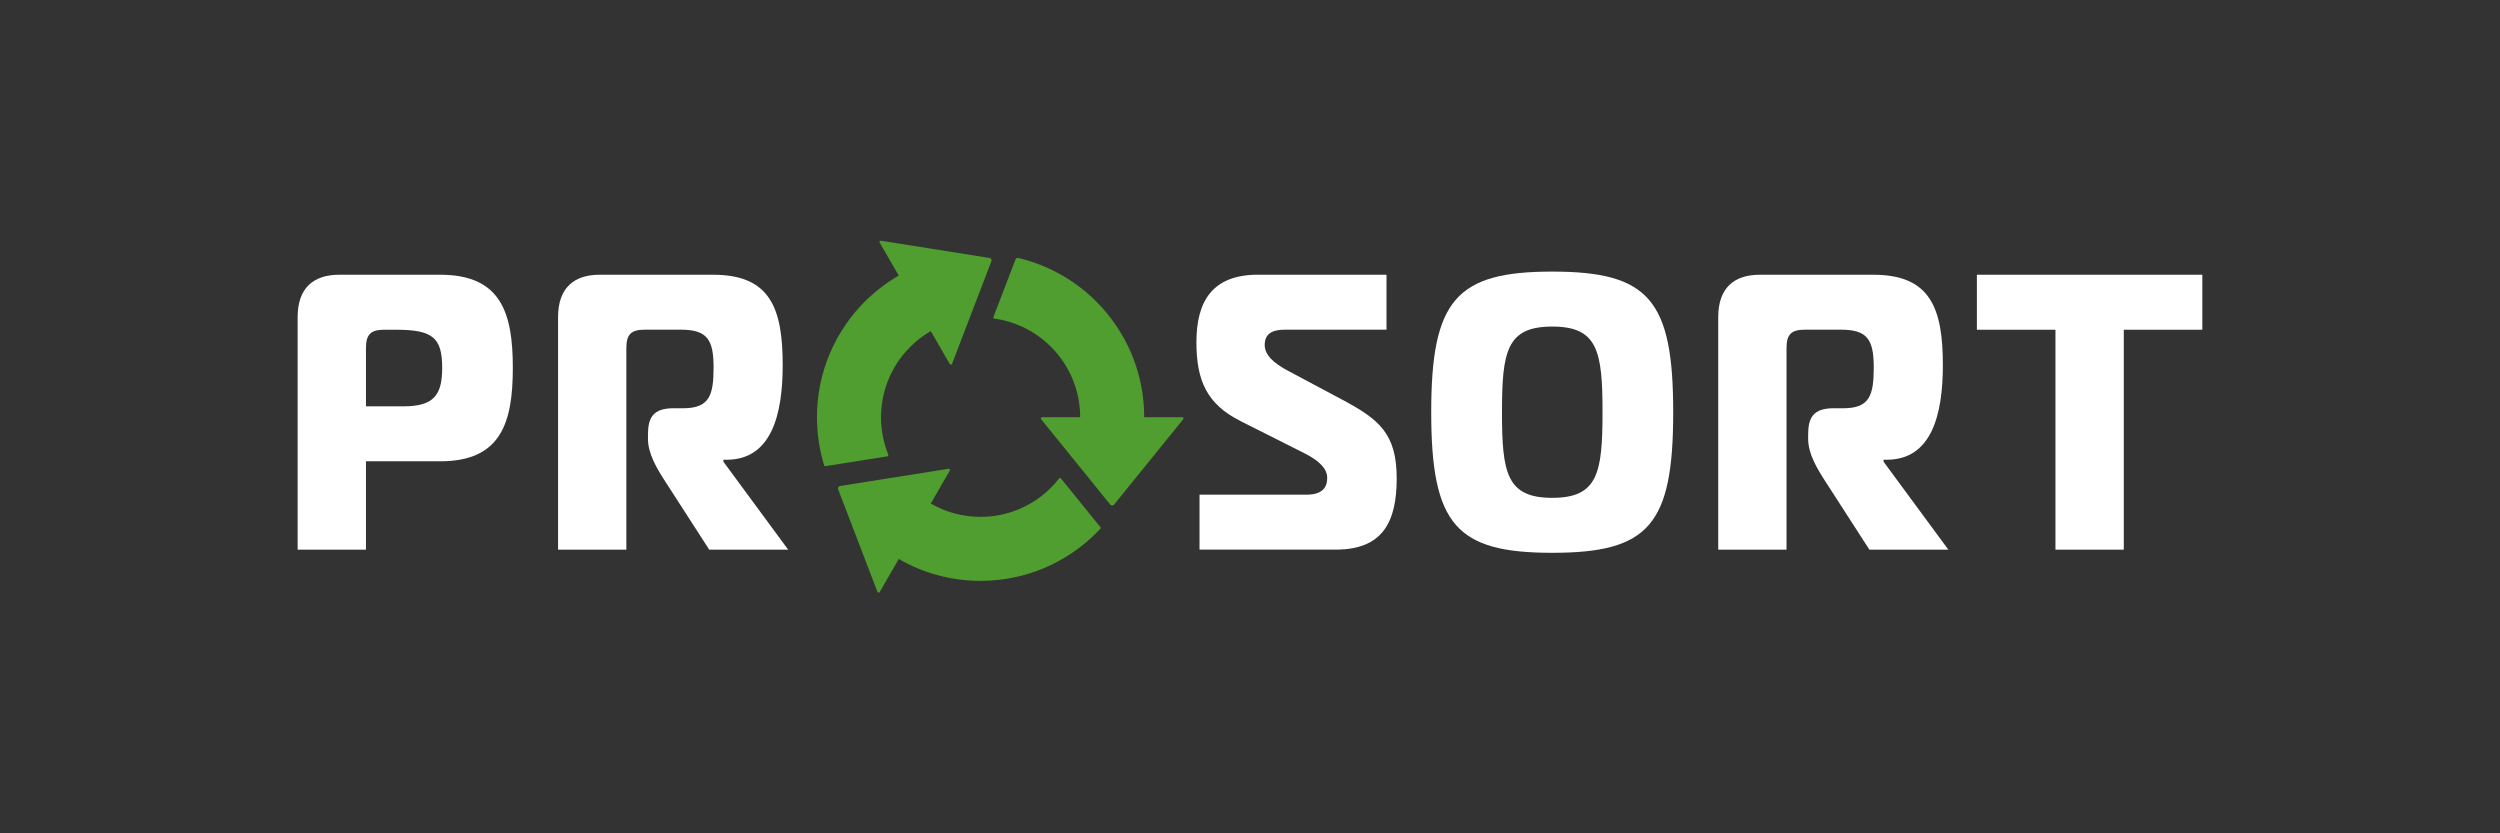
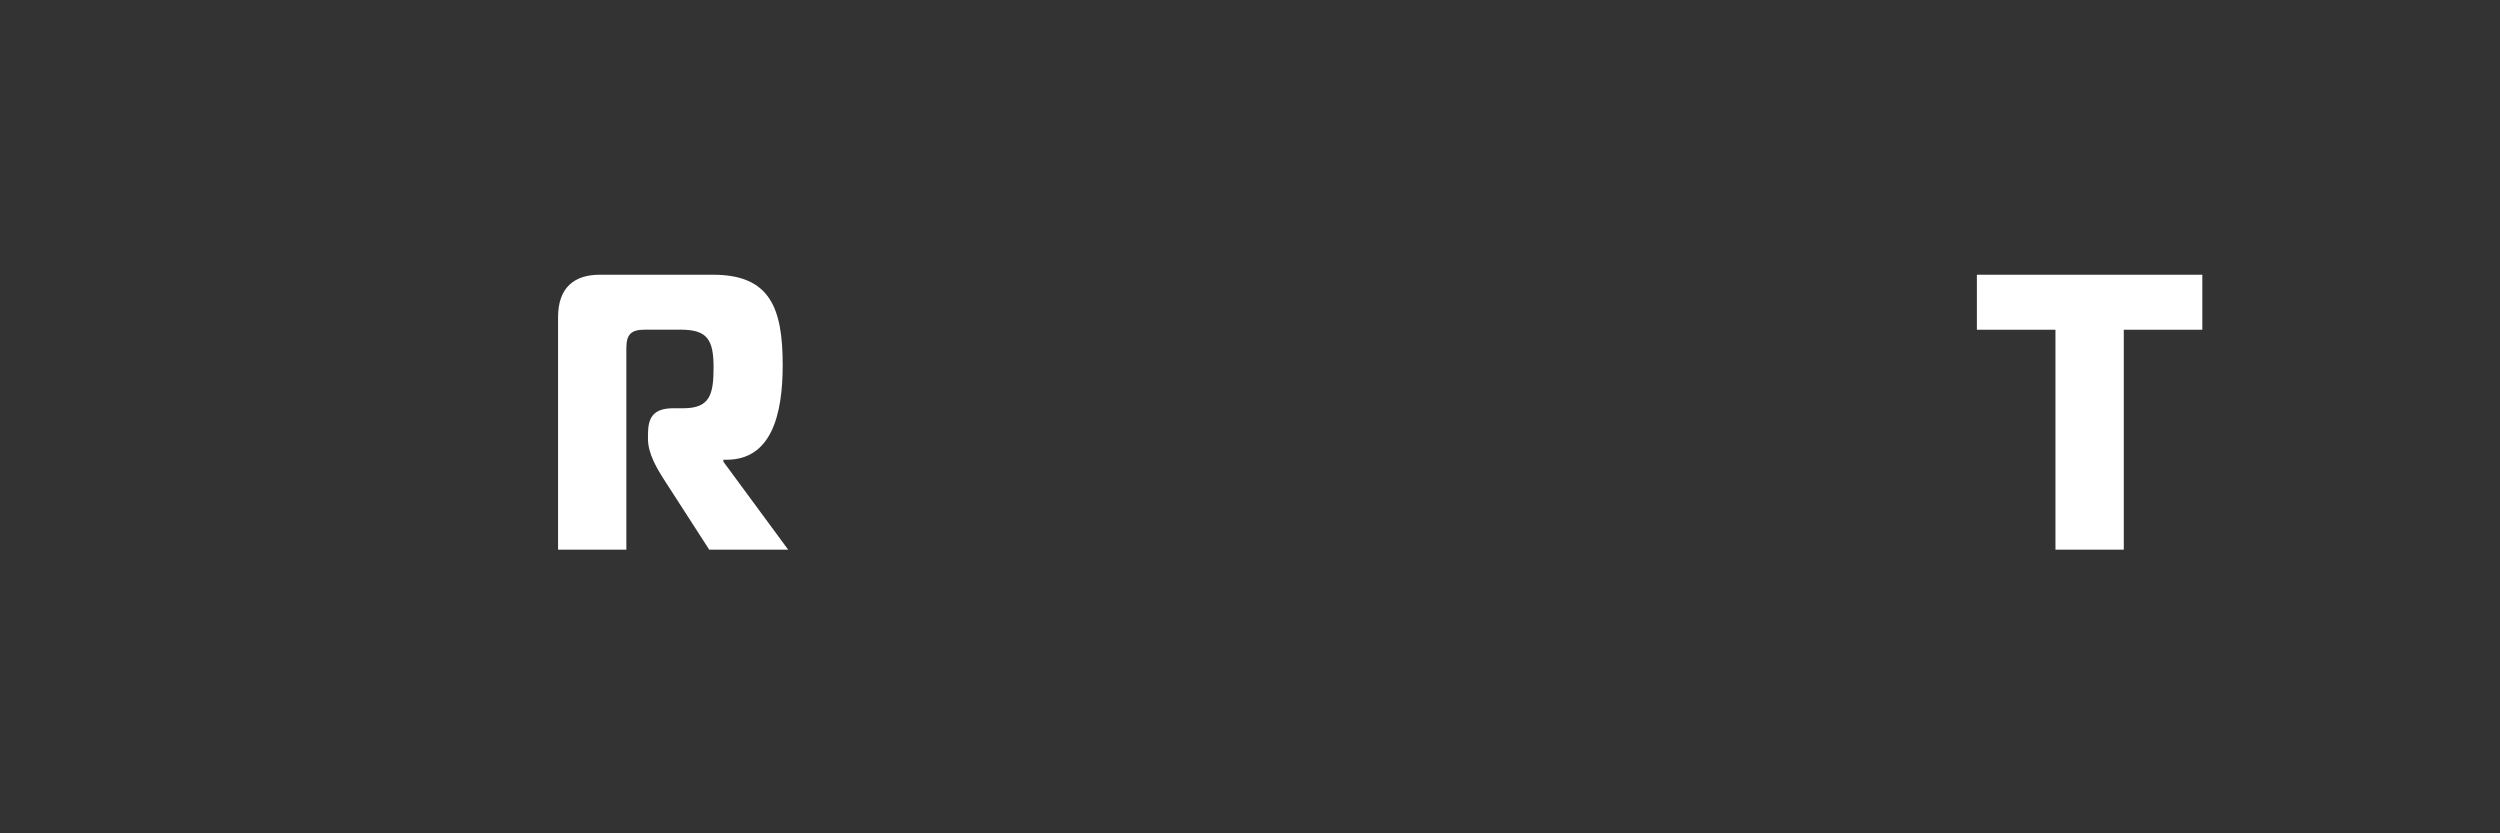
<svg xmlns="http://www.w3.org/2000/svg" version="1.1" id="Lager_1" x="0px" y="0px" viewBox="0 0 595.28 198.43" style="enable-background:new 0 0 595.28 198.43;" xml:space="preserve">
  <rect x="0" y="0" width="595.28" height="198.43" fill="#333333" stroke="none" />
  <style type="text/css">
	.st0{fill:#FFFFFF;}
	.st1{fill:#509E2F;}
</style>
  <g>
-     <path class="st0" d="M70.87,75.52c0-7.01,3.83-10.1,9.91-10.1h24.03c14.5,0,17.3,9.07,17.3,22.16s-2.81,22.26-17.3,22.26H87.14   v21.04H70.87V75.52z M96.12,96.75c7.2,0,9.17-2.71,9.17-9.17c0-7.29-2.34-9.07-11.13-9.07h-2.62c-3.27,0-4.4,1.12-4.4,4.4v13.84   H96.12z" />
    <path class="st0" d="M132.88,130.89V75.52c0-7.01,3.83-10.1,9.91-10.1h27.03c13.56,0,16.55,7.95,16.55,21.51   c0,11.88-2.71,22.54-13.37,22.54h-0.75v0.47l15.43,20.95h-18.8l-10.38-16.09c-2.06-3.18-4.21-6.73-4.21-10.29v-1.03   c0-4.02,1.21-6.27,6.08-6.27h2.34c6.27,0,7.2-3.18,7.2-9.73c0-6.73-1.59-8.98-7.86-8.98h-8.51c-3.27,0-4.4,1.12-4.4,4.4v47.98   H132.88z" />
-     <path class="st0" d="M285.62,117.79h25.44c4.49,0,4.96-2.43,4.96-4.02c0-2.06-1.68-3.93-5.33-5.8l-15.24-7.67   c-8.04-4.02-10.57-9.63-10.57-18.8c0-9.82,3.83-16.09,14.68-16.09h30.58v13.09H306.1c-2.43,0-4.96,0.47-4.96,3.65   c0,2.34,2.06,4.3,5.61,6.17l12.63,6.73c8.98,4.77,13.19,8.14,13.19,18.89c0,10.38-3.37,16.93-14.5,16.93h-32.45V117.79z" />
-     <path class="st0" d="M398.41,98.15c0,26.84-5.8,33.48-28.81,33.48c-22.82,0-28.81-6.64-28.81-33.48c0-26.75,5.99-33.48,28.81-33.48   C392.62,64.67,398.41,71.41,398.41,98.15z M369.61,118.54c10.85,0,11.97-5.89,11.97-20.39s-1.12-20.39-11.97-20.39   c-10.85,0-11.97,5.89-11.97,20.39S358.76,118.54,369.61,118.54z" />
-     <path class="st0" d="M409.13,130.89V75.52c0-7.01,3.83-10.1,9.91-10.1h27.03c13.56,0,16.55,7.95,16.55,21.51   c0,11.88-2.71,22.54-13.37,22.54h-0.75v0.47l15.43,20.95h-18.8l-10.38-16.09c-2.06-3.18-4.21-6.73-4.21-10.29v-1.03   c0-4.02,1.21-6.27,6.08-6.27h2.34c6.27,0,7.2-3.18,7.2-9.73c0-6.73-1.59-8.98-7.86-8.98h-8.51c-3.27,0-4.4,1.12-4.4,4.4v47.98   H409.13z" />
    <path class="st0" d="M489.43,130.89V78.51h-18.71V65.42h53.68v13.09H505.7v52.37H489.43z" />
-     <path class="st1" d="M243.84,61.78c6.6,1.81,12.5,5.32,17.2,10.02c7.05,7.05,11.41,16.79,11.41,27.54h9.07   c0.25,0,0.38,0.28,0.23,0.48l-16.47,20.33c-0.23,0.29-0.67,0.29-0.91,0l-16.47-20.33c-0.15-0.19-0.02-0.48,0.23-0.48h9.07   c0-6.55-2.66-12.47-6.94-16.76c-3.56-3.56-8.24-5.99-13.48-6.72c-0.19-0.03-0.3-0.21-0.23-0.39l4.62-12.03l0.63-1.65   c0.11-0.27,0.4-0.43,0.68-0.36C242.96,61.56,243.64,61.73,243.84,61.78z M209.46,57.75l4.54,7.86c-2.95,1.71-5.66,3.8-8.06,6.19   c-7.05,7.05-11.41,16.79-11.41,27.55c0,3.98,0.6,7.81,1.7,11.43c0.04,0.14,0.19,0.23,0.33,0.21l14.73-2.33   c0.18-0.03,0.29-0.22,0.22-0.39c-1.11-2.75-1.73-5.76-1.73-8.9c0-6.55,2.65-12.48,6.95-16.77c1.46-1.46,3.11-2.73,4.9-3.77   l4.53,7.85c0.12,0.21,0.44,0.19,0.53-0.04l9.37-24.43c0.13-0.35-0.09-0.73-0.45-0.79l-25.84-4.1   C209.52,57.28,209.34,57.54,209.46,57.75z M209.47,140.96l4.54-7.86c5.73,3.32,12.38,5.21,19.48,5.21   c10.76,0,20.5-4.36,27.55-11.41c0.33-0.33,0.65-0.66,0.96-1c0.1-0.11,0.11-0.27,0.01-0.39l-9.38-11.58   c-0.12-0.15-0.34-0.14-0.45,0.01c-0.6,0.77-1.24,1.49-1.93,2.18c-4.29,4.29-10.22,6.95-16.77,6.95c-4.32,0-8.37-1.15-11.85-3.17   l4.53-7.85c0.12-0.21-0.06-0.47-0.3-0.43l-25.84,4.1c-0.37,0.06-0.59,0.44-0.45,0.79l9.37,24.43   C209.03,141.15,209.35,141.18,209.47,140.96z" />
  </g>
</svg>